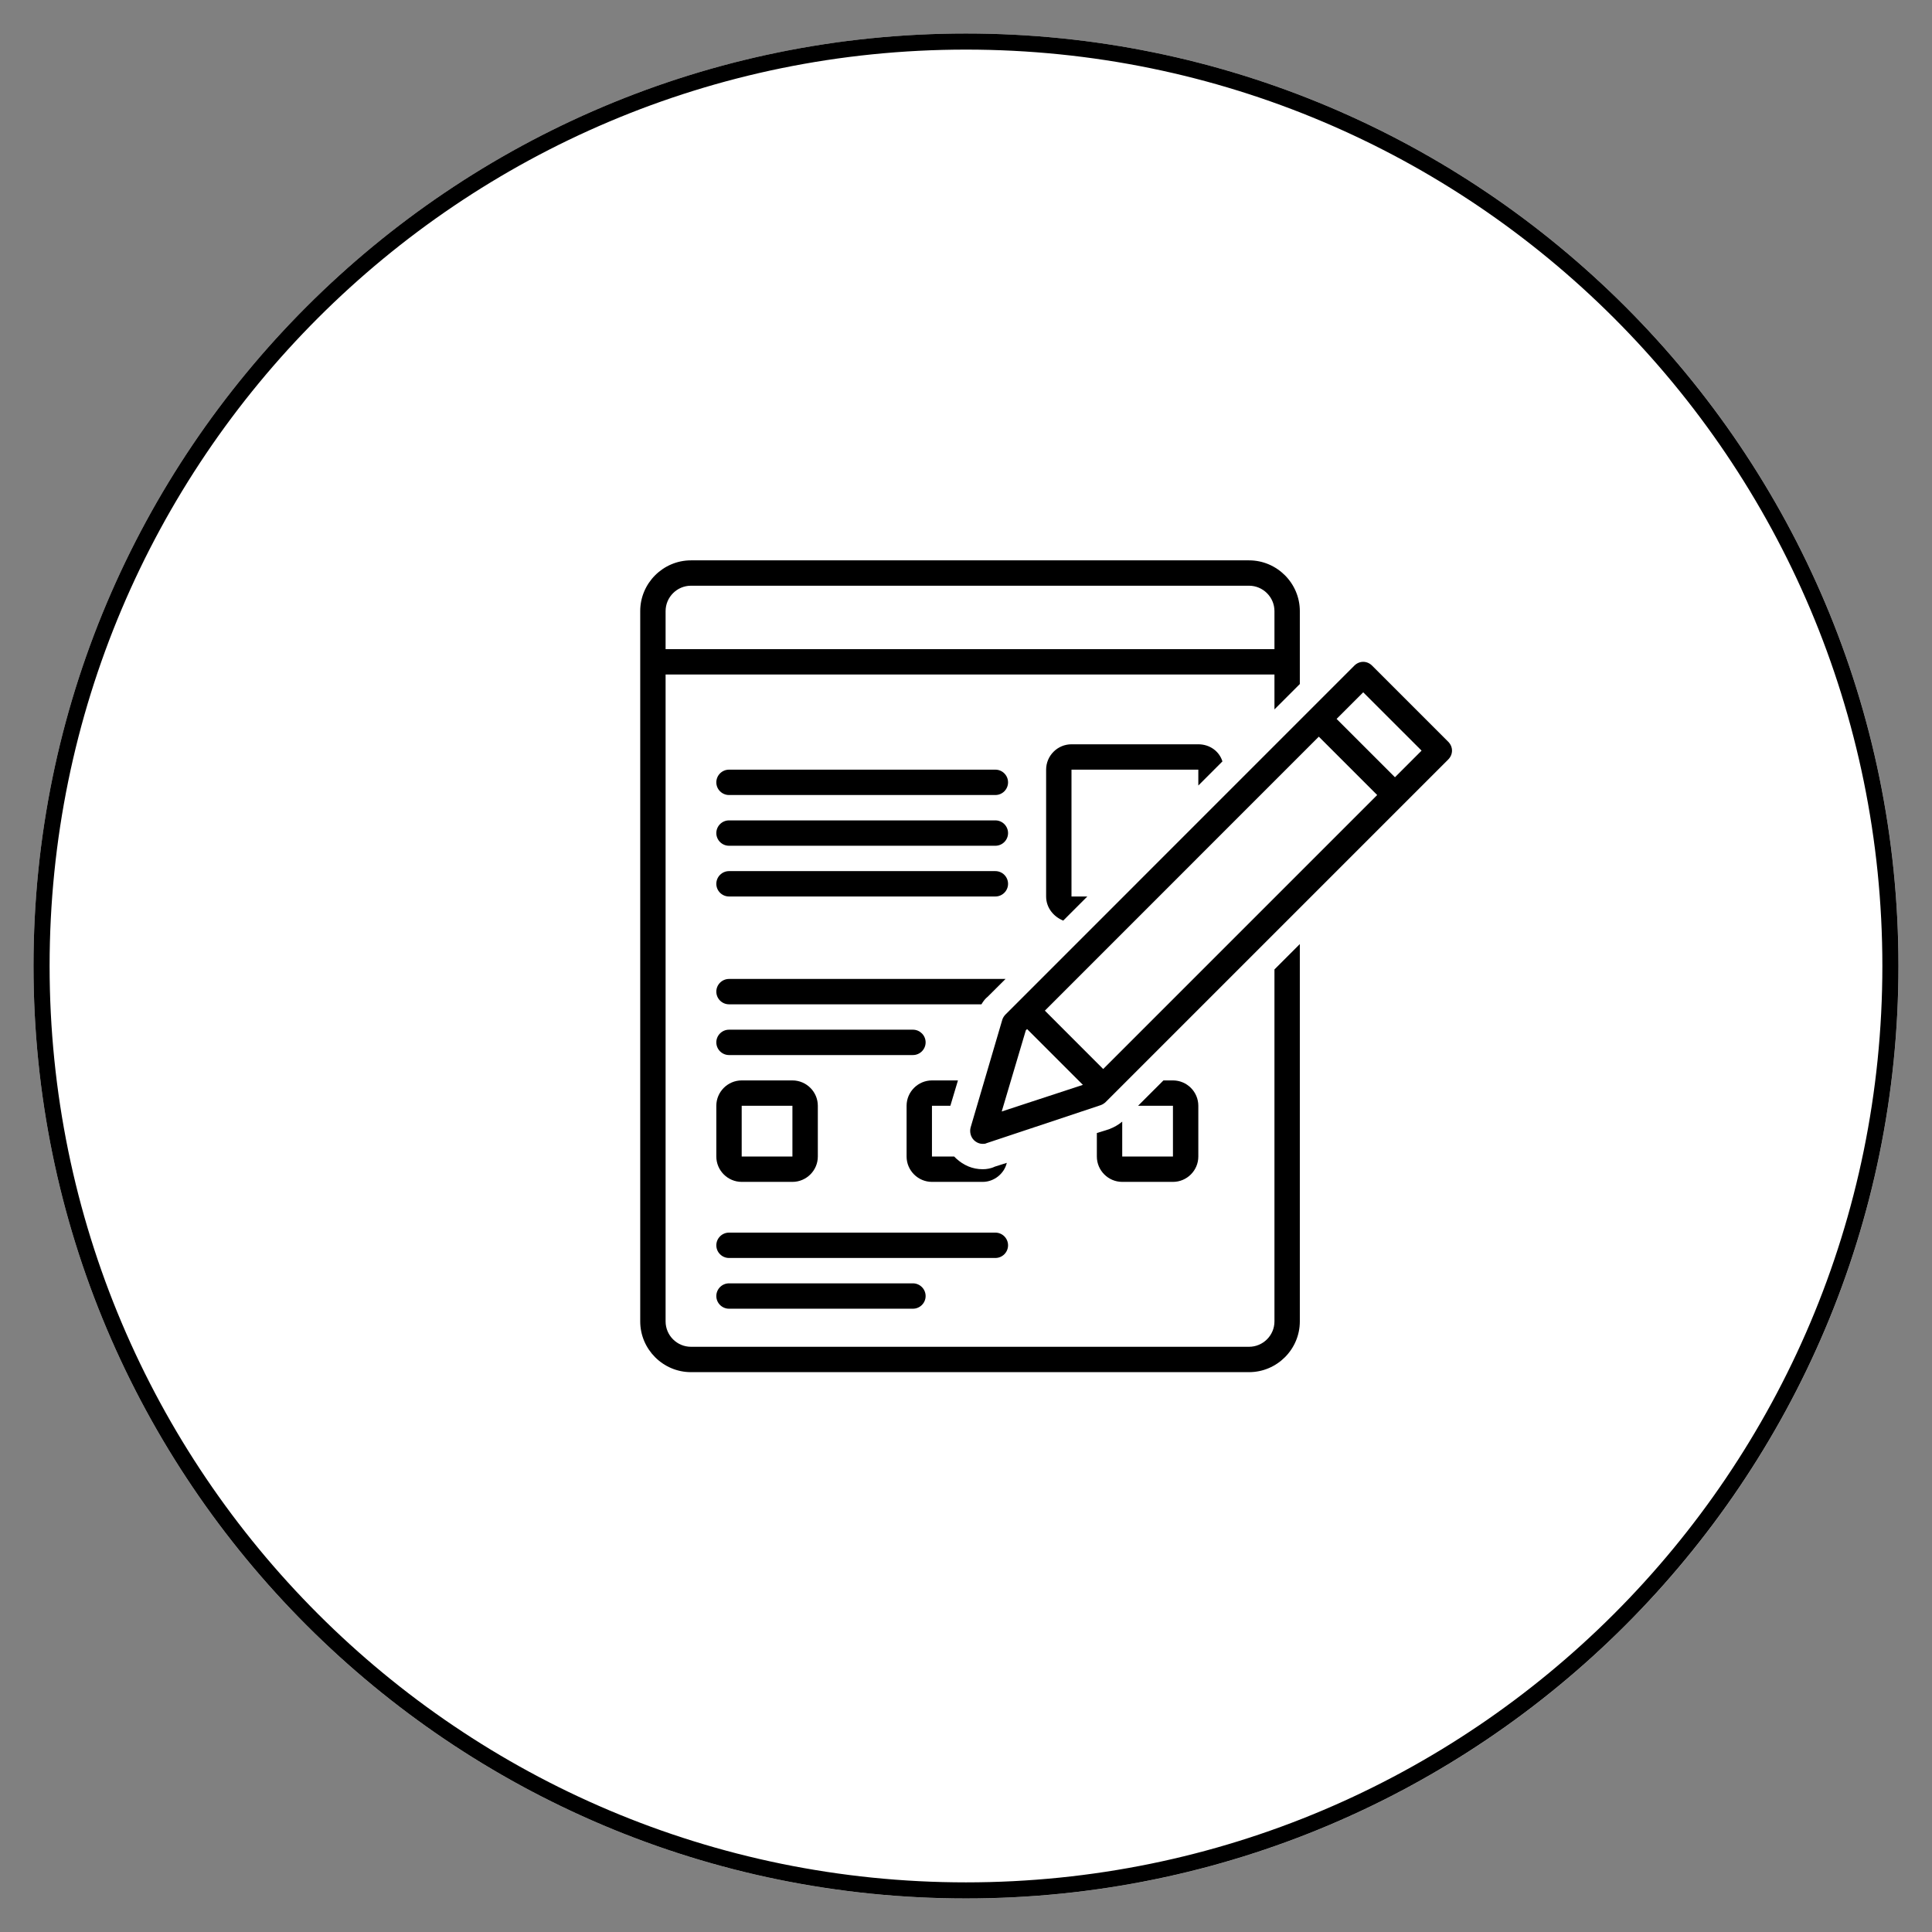
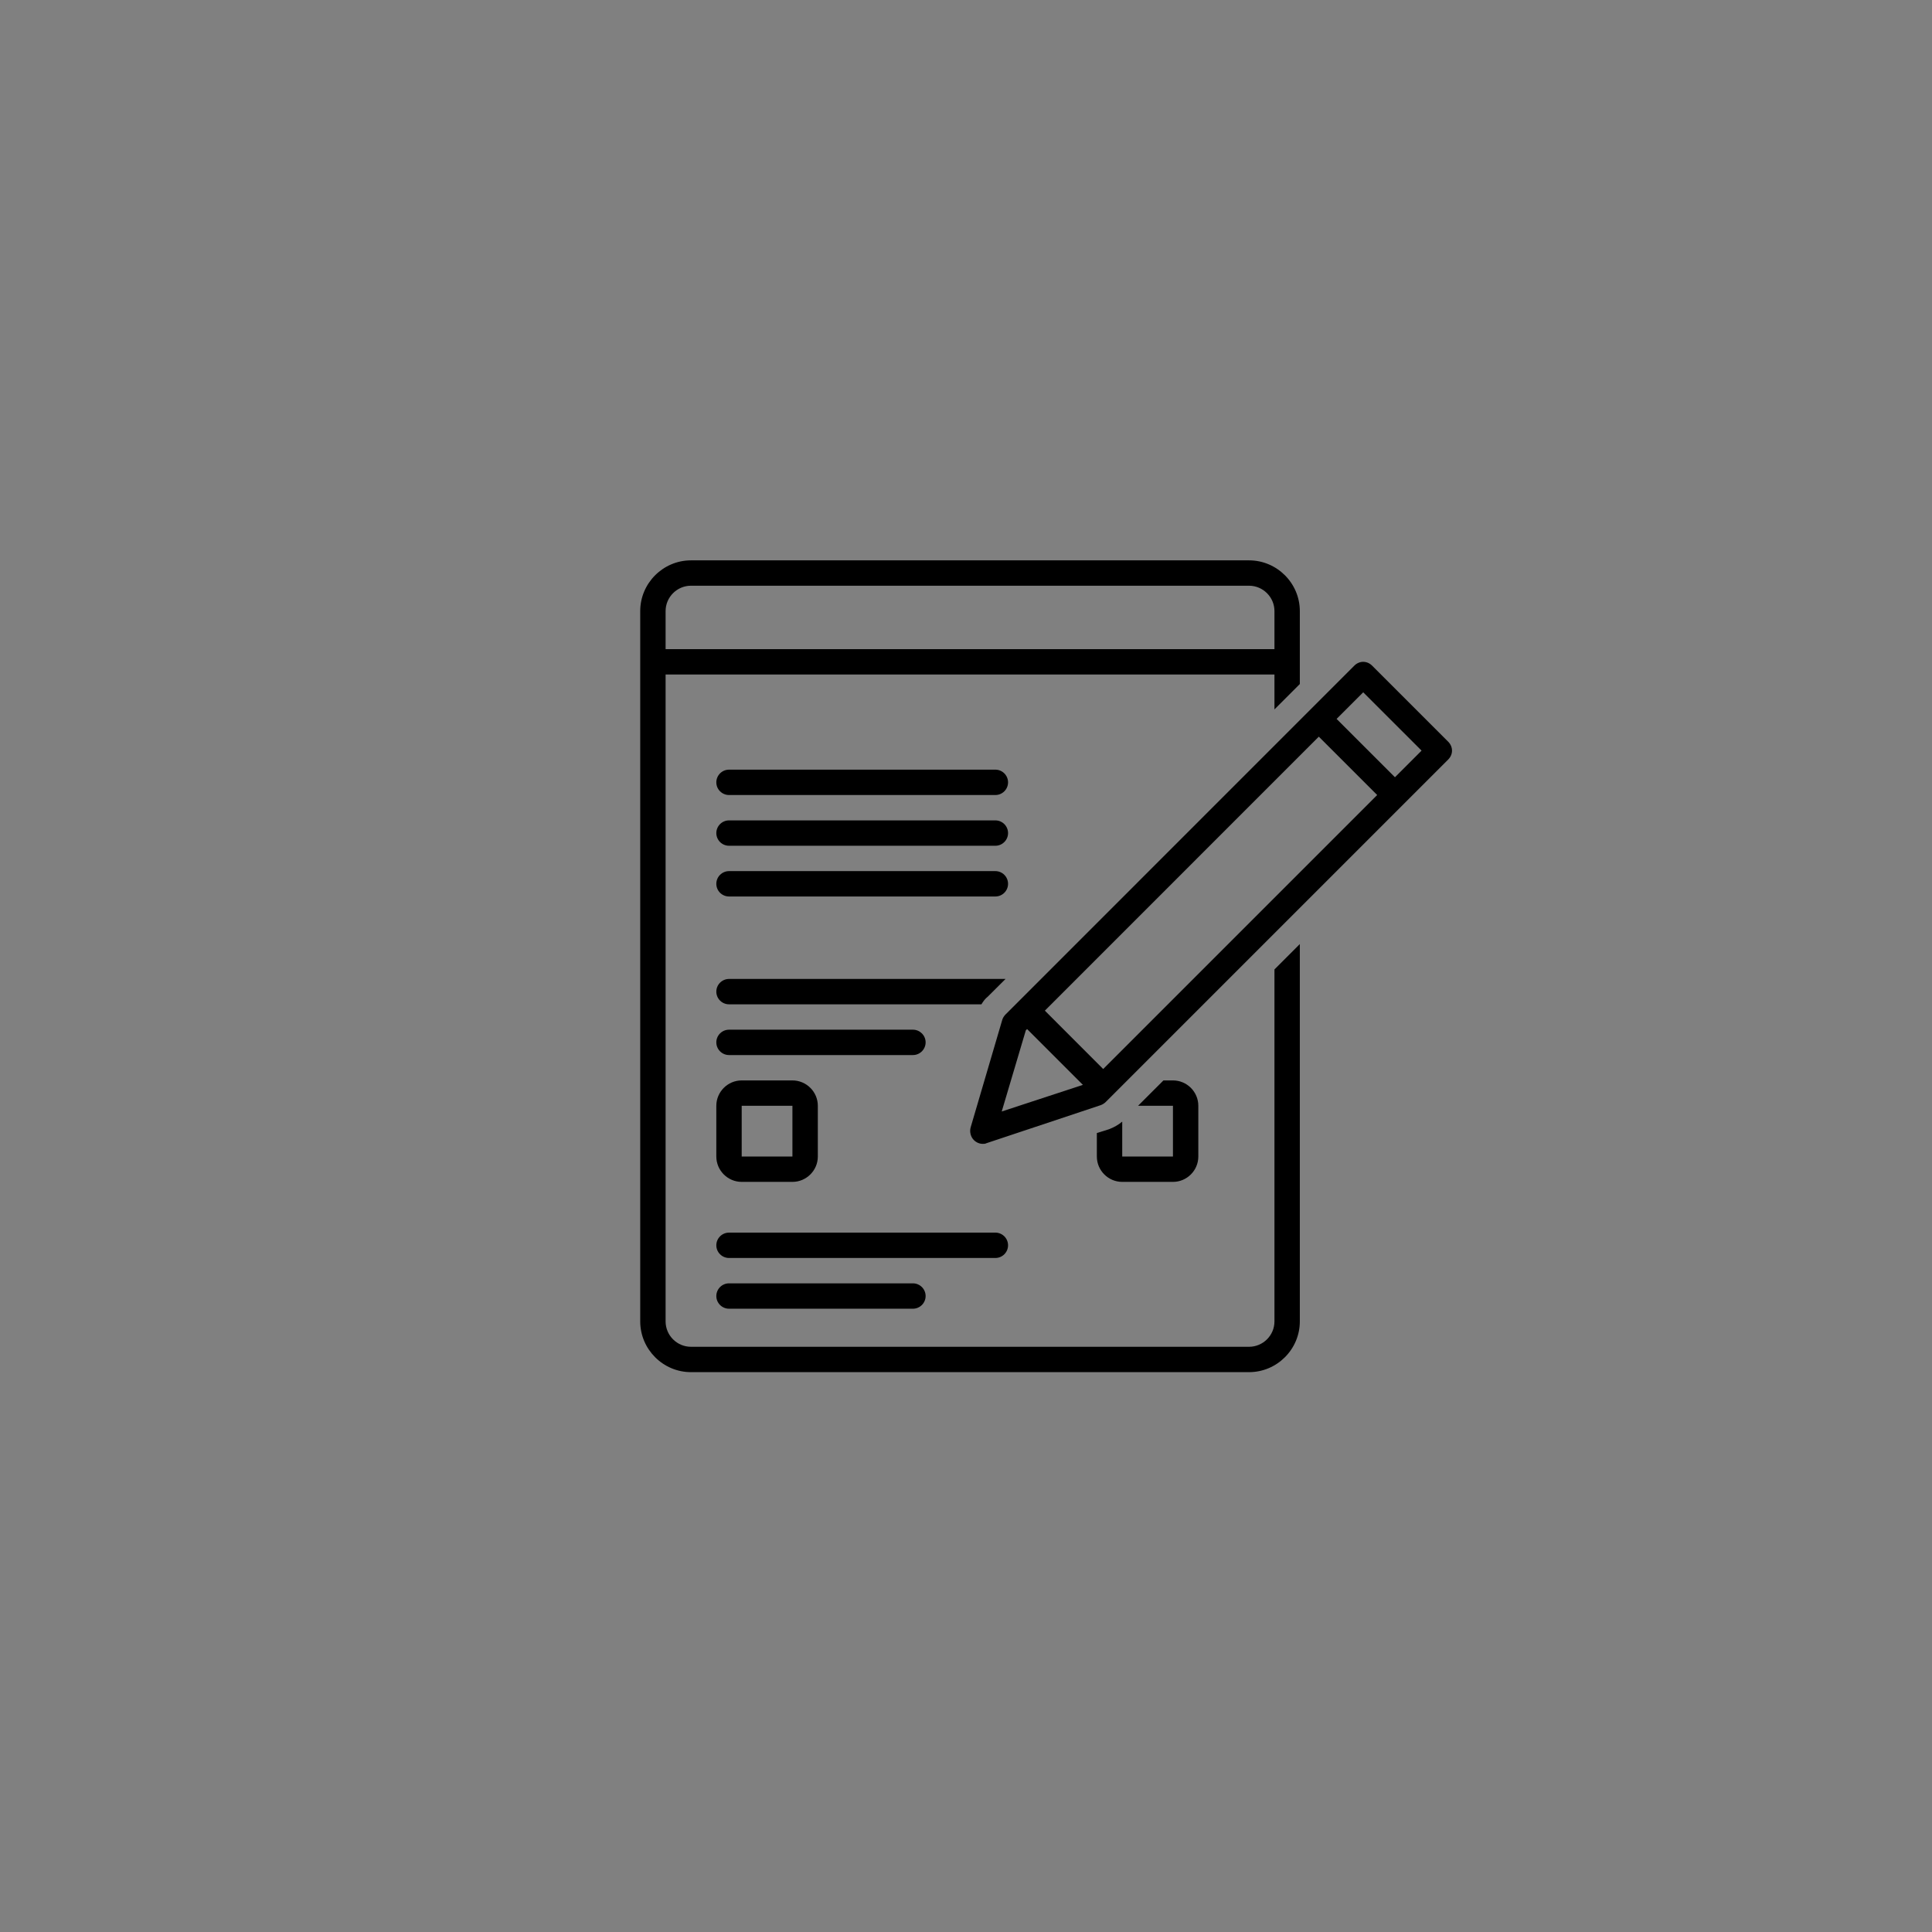
<svg xmlns="http://www.w3.org/2000/svg" width="240" zoomAndPan="magnify" viewBox="0 0 180 180" height="240" preserveAspectRatio="xMidYMid meet" version="1.0">
  <rect x="0" y="0" width="180" height="180" fill="#808080" stroke="none" />
  <defs>
    <clipPath id="e7fba621c6">
-       <path d="M 3.121 3.121 L 176.879 3.121 L 176.879 176.879 L 3.121 176.879 Z M 3.121 3.121" clip-rule="nonzero" />
-     </clipPath>
+       </clipPath>
    <clipPath id="353692b81c">
      <path d="M 90 3.121 C 42.016 3.121 3.121 42.016 3.121 90 C 3.121 137.984 42.016 176.879 90 176.879 C 137.984 176.879 176.879 137.984 176.879 90 C 176.879 42.016 137.984 3.121 90 3.121 Z M 90 3.121" clip-rule="nonzero" />
    </clipPath>
    <clipPath id="c1e80cd099">
      <path d="M 0.121 0.121 L 173.879 0.121 L 173.879 173.879 L 0.121 173.879 Z M 0.121 0.121" clip-rule="nonzero" />
    </clipPath>
    <clipPath id="0d715de615">
      <path d="M 87 0.121 C 39.016 0.121 0.121 39.016 0.121 87 C 0.121 134.984 39.016 173.879 87 173.879 C 134.984 173.879 173.879 134.984 173.879 87 C 173.879 39.016 134.984 0.121 87 0.121 Z M 87 0.121" clip-rule="nonzero" />
    </clipPath>
    <clipPath id="c473cde083">
      <rect x="0" width="174" y="0" height="174" />
    </clipPath>
    <clipPath id="6a59879b3b">
-       <path d="M 3.121 3.121 L 176.875 3.121 L 176.875 176.875 L 3.121 176.875 Z M 3.121 3.121" clip-rule="nonzero" />
-     </clipPath>
+       </clipPath>
    <clipPath id="74151c3111">
-       <path d="M 89.996 3.121 C 42.016 3.121 3.121 42.016 3.121 89.996 C 3.121 137.977 42.016 176.875 89.996 176.875 C 137.977 176.875 176.875 137.977 176.875 89.996 C 176.875 42.016 137.977 3.121 89.996 3.121 Z M 89.996 3.121" clip-rule="nonzero" />
-     </clipPath>
+       </clipPath>
    <clipPath id="c4a1a2946c">
      <path d="M 59.648 52.148 L 122 52.148 L 122 127.898 L 59.648 127.898 Z M 59.648 52.148" clip-rule="nonzero" />
    </clipPath>
    <clipPath id="4c70ca16c4">
      <path d="M 90 61 L 135.398 61 L 135.398 107 L 90 107 Z M 90 61" clip-rule="nonzero" />
    </clipPath>
  </defs>
  <g clip-path="url(#e7fba621c6)">
    <g clip-path="url(#353692b81c)">
      <g transform="matrix(1, 0, 0, 1, 3, 3)">
        <g clip-path="url(#c473cde083)">
          <g clip-path="url(#c1e80cd099)">
            <g clip-path="url(#0d715de615)">
              <path fill="#ffffff" d="M 0.121 0.121 L 173.879 0.121 L 173.879 173.879 L 0.121 173.879 Z M 0.121 0.121" fill-opacity="1" fill-rule="nonzero" />
            </g>
          </g>
        </g>
      </g>
    </g>
  </g>
  <g clip-path="url(#6a59879b3b)">
    <g clip-path="url(#74151c3111)">
      <path stroke-linecap="butt" transform="matrix(0.75, 0, 0, 0.75, 3.12, 3.12)" fill="none" stroke-linejoin="miter" d="M 115.835 0.002 C 51.861 0.002 0.002 51.861 0.002 115.835 C 0.002 179.809 51.861 231.674 115.835 231.674 C 179.809 231.674 231.674 179.809 231.674 115.835 C 231.674 51.861 179.809 0.002 115.835 0.002 Z M 115.835 0.002" stroke="#000000" stroke-width="4" stroke-opacity="1" stroke-miterlimit="4" />
    </g>
  </g>
  <path fill="#000000" d="M 92.738 71.707 L 67.922 71.707 C 67.27 71.707 66.738 72.238 66.738 72.891 C 66.738 73.539 67.27 74.07 67.922 74.07 L 92.738 74.07 C 93.387 74.07 93.918 73.539 93.918 72.891 C 93.918 72.238 93.387 71.707 92.738 71.707 Z M 92.738 71.707" fill-opacity="1" fill-rule="nonzero" />
  <path fill="#000000" d="M 92.738 76.434 L 67.922 76.434 C 67.27 76.434 66.738 76.965 66.738 77.617 C 66.738 78.266 67.27 78.797 67.922 78.797 L 92.738 78.797 C 93.387 78.797 93.918 78.266 93.918 77.617 C 93.918 76.965 93.387 76.434 92.738 76.434 Z M 92.738 76.434" fill-opacity="1" fill-rule="nonzero" />
  <path fill="#000000" d="M 92.738 81.16 L 67.922 81.16 C 67.27 81.16 66.738 81.691 66.738 82.344 C 66.738 82.992 67.27 83.523 67.922 83.523 L 92.738 83.523 C 93.387 83.523 93.918 82.992 93.918 82.344 C 93.918 81.691 93.387 81.16 92.738 81.16 Z M 92.738 81.16" fill-opacity="1" fill-rule="nonzero" />
  <path fill="#000000" d="M 93.918 116.023 C 93.918 115.371 93.387 114.84 92.738 114.84 L 67.922 114.84 C 67.27 114.84 66.738 115.371 66.738 116.023 C 66.738 116.672 67.27 117.203 67.922 117.203 L 92.738 117.203 C 93.387 117.203 93.918 116.672 93.918 116.023 Z M 93.918 116.023" fill-opacity="1" fill-rule="nonzero" />
  <path fill="#000000" d="M 67.922 119.566 C 67.27 119.566 66.738 120.098 66.738 120.75 C 66.738 121.398 67.27 121.93 67.922 121.93 L 85.055 121.93 C 85.707 121.93 86.238 121.398 86.238 120.75 C 86.238 120.098 85.707 119.566 85.055 119.566 Z M 67.922 119.566" fill-opacity="1" fill-rule="nonzero" />
  <path fill="#000000" d="M 85.055 98.297 C 85.707 98.297 86.238 97.766 86.238 97.113 C 86.238 96.465 85.707 95.934 85.055 95.934 L 67.922 95.934 C 67.27 95.934 66.738 96.465 66.738 97.113 C 66.738 97.766 67.27 98.297 67.922 98.297 Z M 85.055 98.297" fill-opacity="1" fill-rule="nonzero" />
  <path fill="#000000" d="M 66.738 107.75 C 66.738 109.051 67.805 110.113 69.102 110.113 L 73.828 110.113 C 75.129 110.113 76.195 109.051 76.195 107.75 L 76.195 103.023 C 76.195 101.723 75.129 100.66 73.828 100.66 L 69.102 100.66 C 67.805 100.66 66.738 101.723 66.738 103.023 Z M 69.102 103.023 L 73.828 103.023 L 73.828 107.75 L 69.102 107.75 Z M 69.102 103.023" fill-opacity="1" fill-rule="nonzero" />
  <path fill="#000000" d="M 92.027 92.859 L 93.684 91.207 L 67.922 91.207 C 67.27 91.207 66.738 91.738 66.738 92.387 C 66.738 93.039 67.27 93.57 67.922 93.57 L 91.438 93.57 C 91.617 93.273 91.793 93.039 92.027 92.859 Z M 92.027 92.859" fill-opacity="1" fill-rule="nonzero" />
-   <path fill="#000000" d="M 113.891 70.938 C 113.598 69.992 112.711 69.344 111.645 69.344 L 99.828 69.344 C 98.527 69.344 97.465 70.406 97.465 71.707 L 97.465 83.523 C 97.465 84.59 98.176 85.414 99.059 85.77 L 101.305 83.523 L 99.828 83.523 L 99.828 71.707 L 111.645 71.707 L 111.645 73.184 Z M 113.891 70.938" fill-opacity="1" fill-rule="nonzero" />
  <path fill="#000000" d="M 103.316 105.211 L 102.191 105.562 L 102.191 107.75 C 102.191 109.051 103.254 110.113 104.555 110.113 L 109.281 110.113 C 110.582 110.113 111.645 109.051 111.645 107.75 L 111.645 103.023 C 111.645 101.723 110.582 100.66 109.281 100.66 L 108.395 100.66 L 106.031 103.023 L 109.281 103.023 L 109.281 107.75 L 104.555 107.75 L 104.555 104.5 C 104.199 104.797 103.789 105.031 103.316 105.211 Z M 103.316 105.211" fill-opacity="1" fill-rule="nonzero" />
-   <path fill="#000000" d="M 88.543 103.023 L 89.25 100.66 L 86.828 100.66 C 85.531 100.66 84.465 101.723 84.465 103.023 L 84.465 107.75 C 84.465 109.051 85.531 110.113 86.828 110.113 L 91.555 110.113 C 92.621 110.113 93.566 109.344 93.801 108.34 L 92.68 108.695 C 92.324 108.871 91.91 108.934 91.555 108.934 C 90.609 108.934 89.785 108.578 89.074 107.926 C 89.016 107.867 88.957 107.809 88.898 107.75 L 86.828 107.75 L 86.828 103.023 Z M 88.543 103.023" fill-opacity="1" fill-rule="nonzero" />
  <g clip-path="url(#c4a1a2946c)">
    <path fill="#000000" d="M 121.102 63.73 L 121.102 56.934 C 121.102 54.336 118.973 52.207 116.371 52.207 L 64.375 52.207 C 61.777 52.207 59.648 54.336 59.648 56.934 L 59.648 123.113 C 59.648 125.711 61.777 127.84 64.375 127.84 L 116.371 127.84 C 118.973 127.84 121.102 125.711 121.102 123.113 L 121.102 87.957 L 118.738 90.32 L 118.738 123.113 C 118.738 124.414 117.672 125.477 116.371 125.477 L 64.375 125.477 C 63.074 125.477 62.012 124.414 62.012 123.113 L 62.012 62.844 L 118.738 62.844 L 118.738 66.094 Z M 62.012 60.48 L 62.012 56.934 C 62.012 55.637 63.074 54.57 64.375 54.57 L 116.371 54.57 C 117.672 54.57 118.738 55.637 118.738 56.934 L 118.738 60.48 Z M 62.012 60.48" fill-opacity="1" fill-rule="nonzero" />
  </g>
  <g clip-path="url(#4c70ca16c4)">
    <path fill="#000000" d="M 127.836 62.016 C 127.363 61.543 126.652 61.543 126.18 62.016 L 93.684 94.516 C 93.566 94.633 93.445 94.809 93.387 94.988 L 90.434 105.031 C 90.316 105.445 90.434 105.918 90.73 106.215 C 90.965 106.449 91.262 106.57 91.555 106.57 C 91.676 106.57 91.793 106.57 91.91 106.508 L 102.547 102.965 C 102.723 102.906 102.902 102.785 103.02 102.668 L 134.926 70.762 C 135.398 70.289 135.398 69.578 134.926 69.105 Z M 93.328 103.555 L 95.574 95.992 L 95.691 95.875 L 100.891 101.074 Z M 102.781 99.598 L 97.348 94.16 L 122.871 68.633 L 128.309 74.07 Z M 129.965 72.414 L 124.527 66.98 L 127.008 64.5 L 132.445 69.934 Z M 129.965 72.414" fill-opacity="1" fill-rule="nonzero" />
  </g>
</svg>